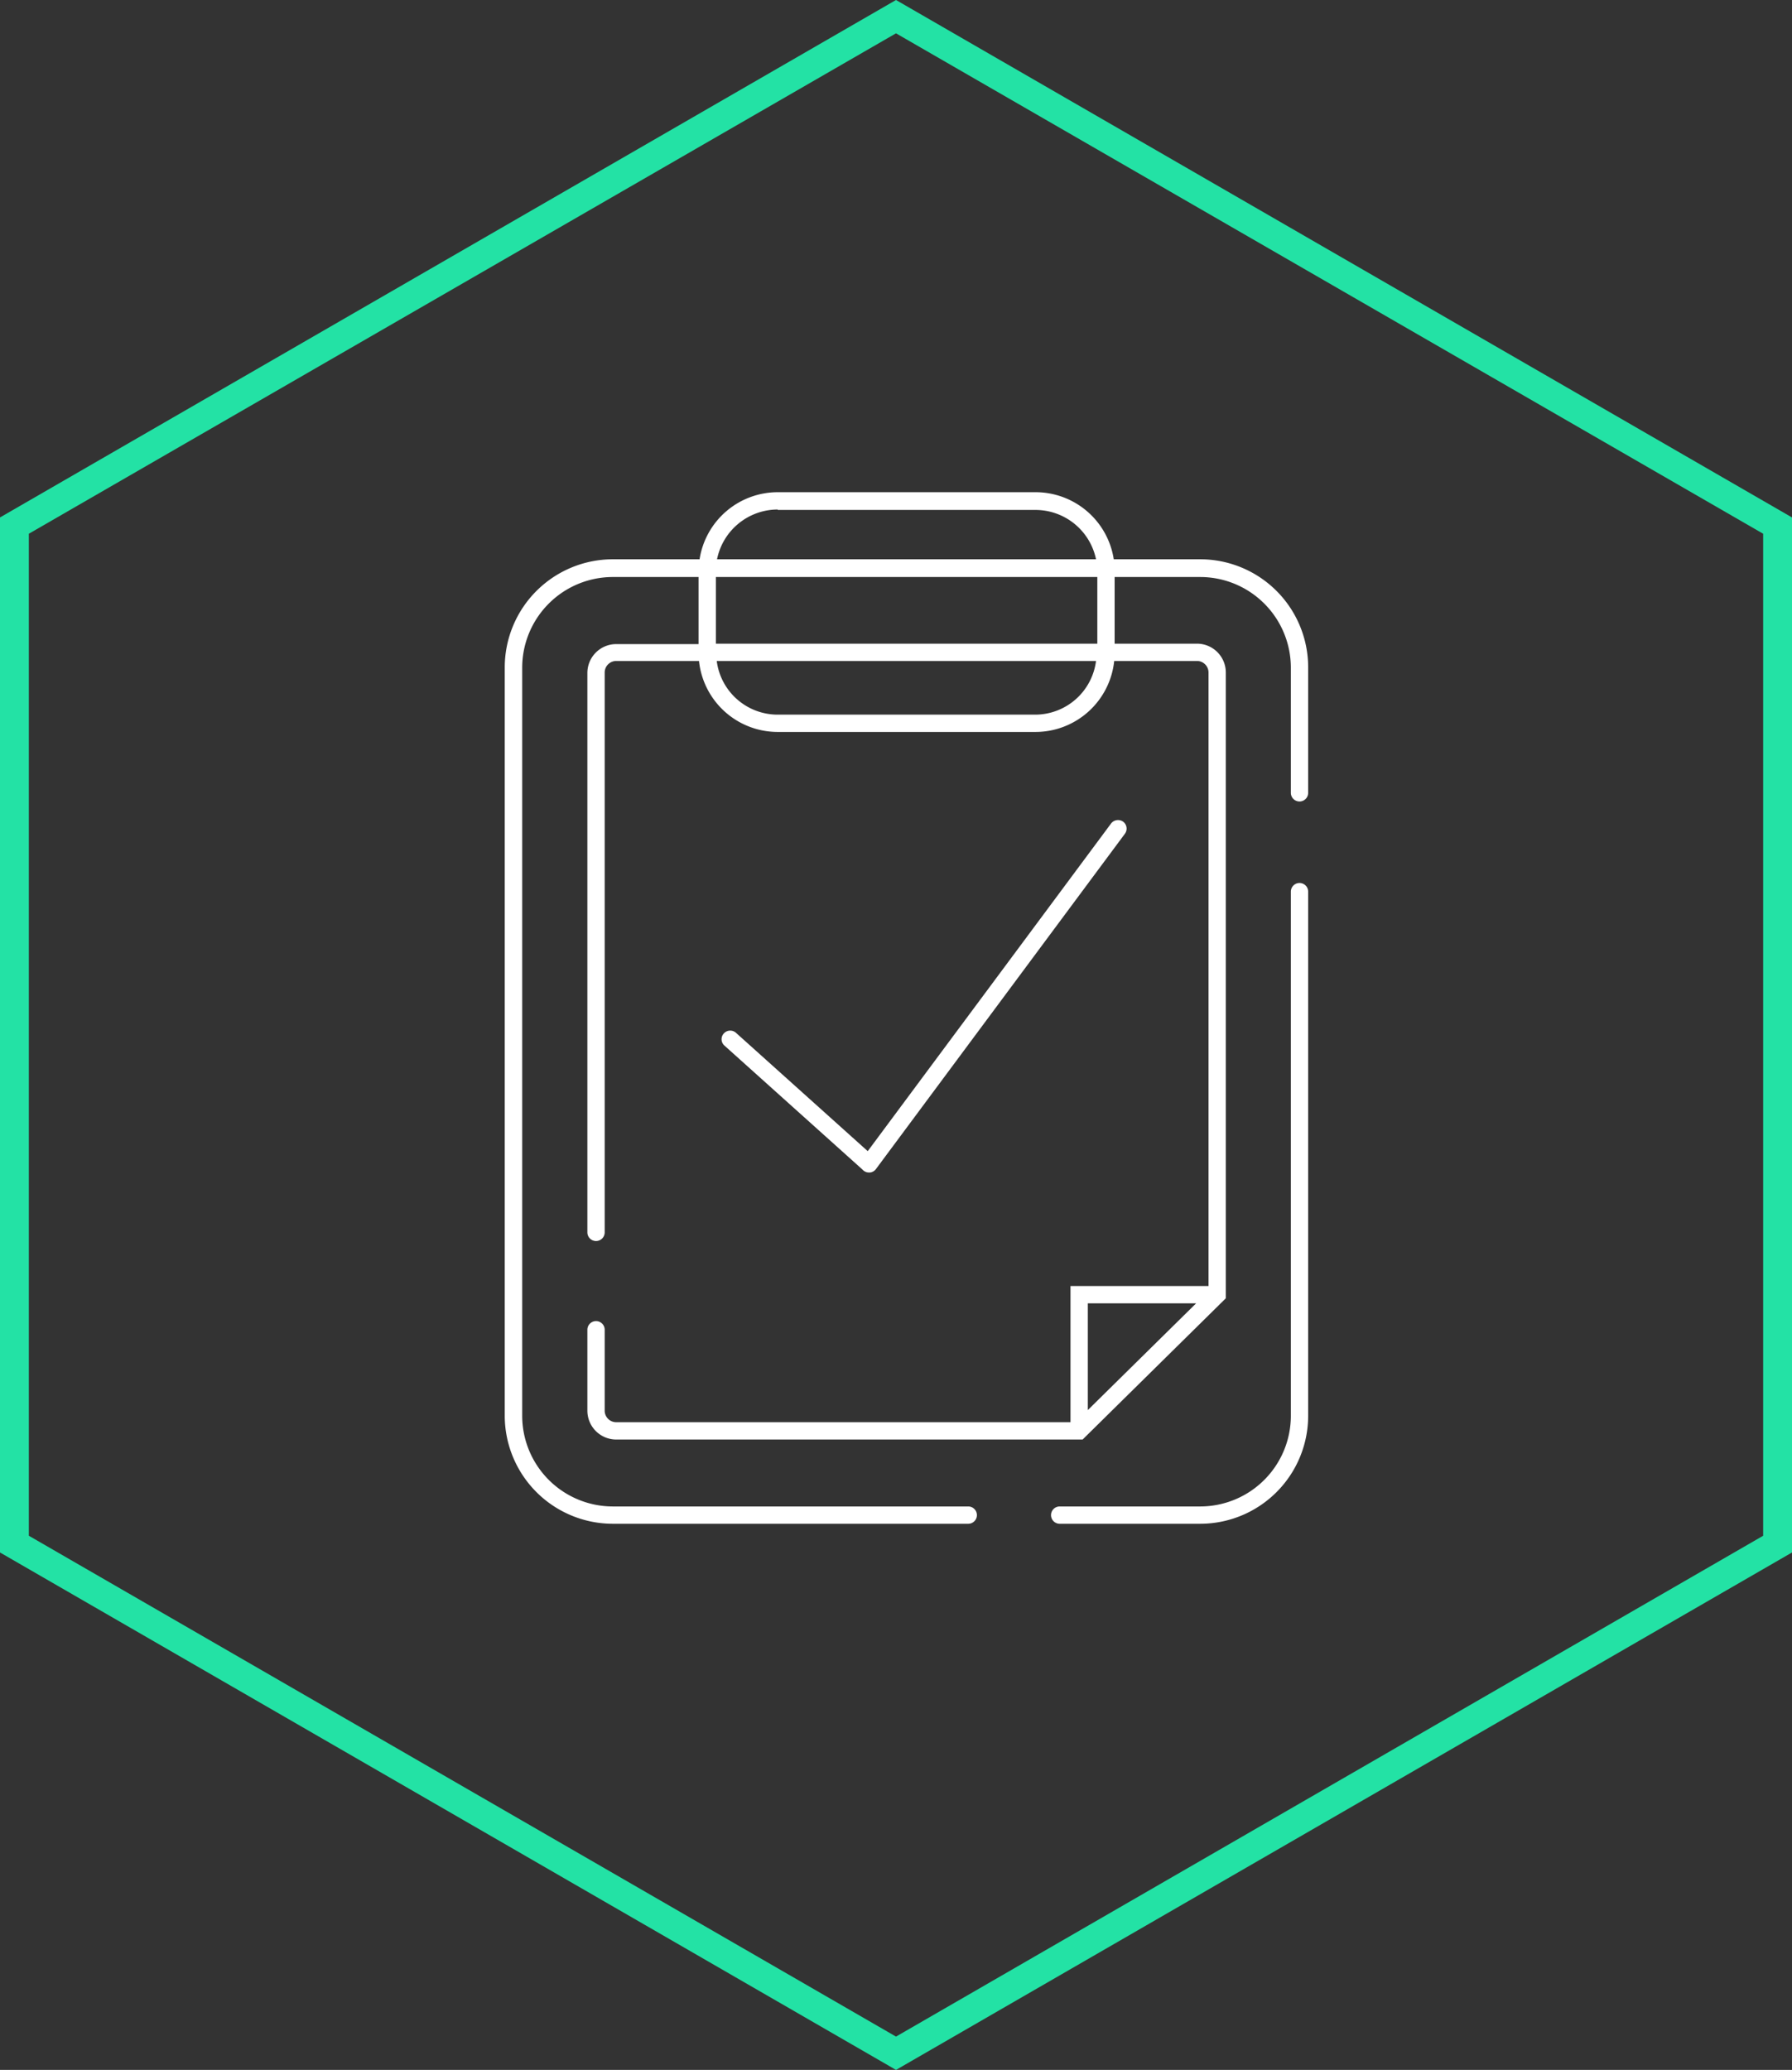
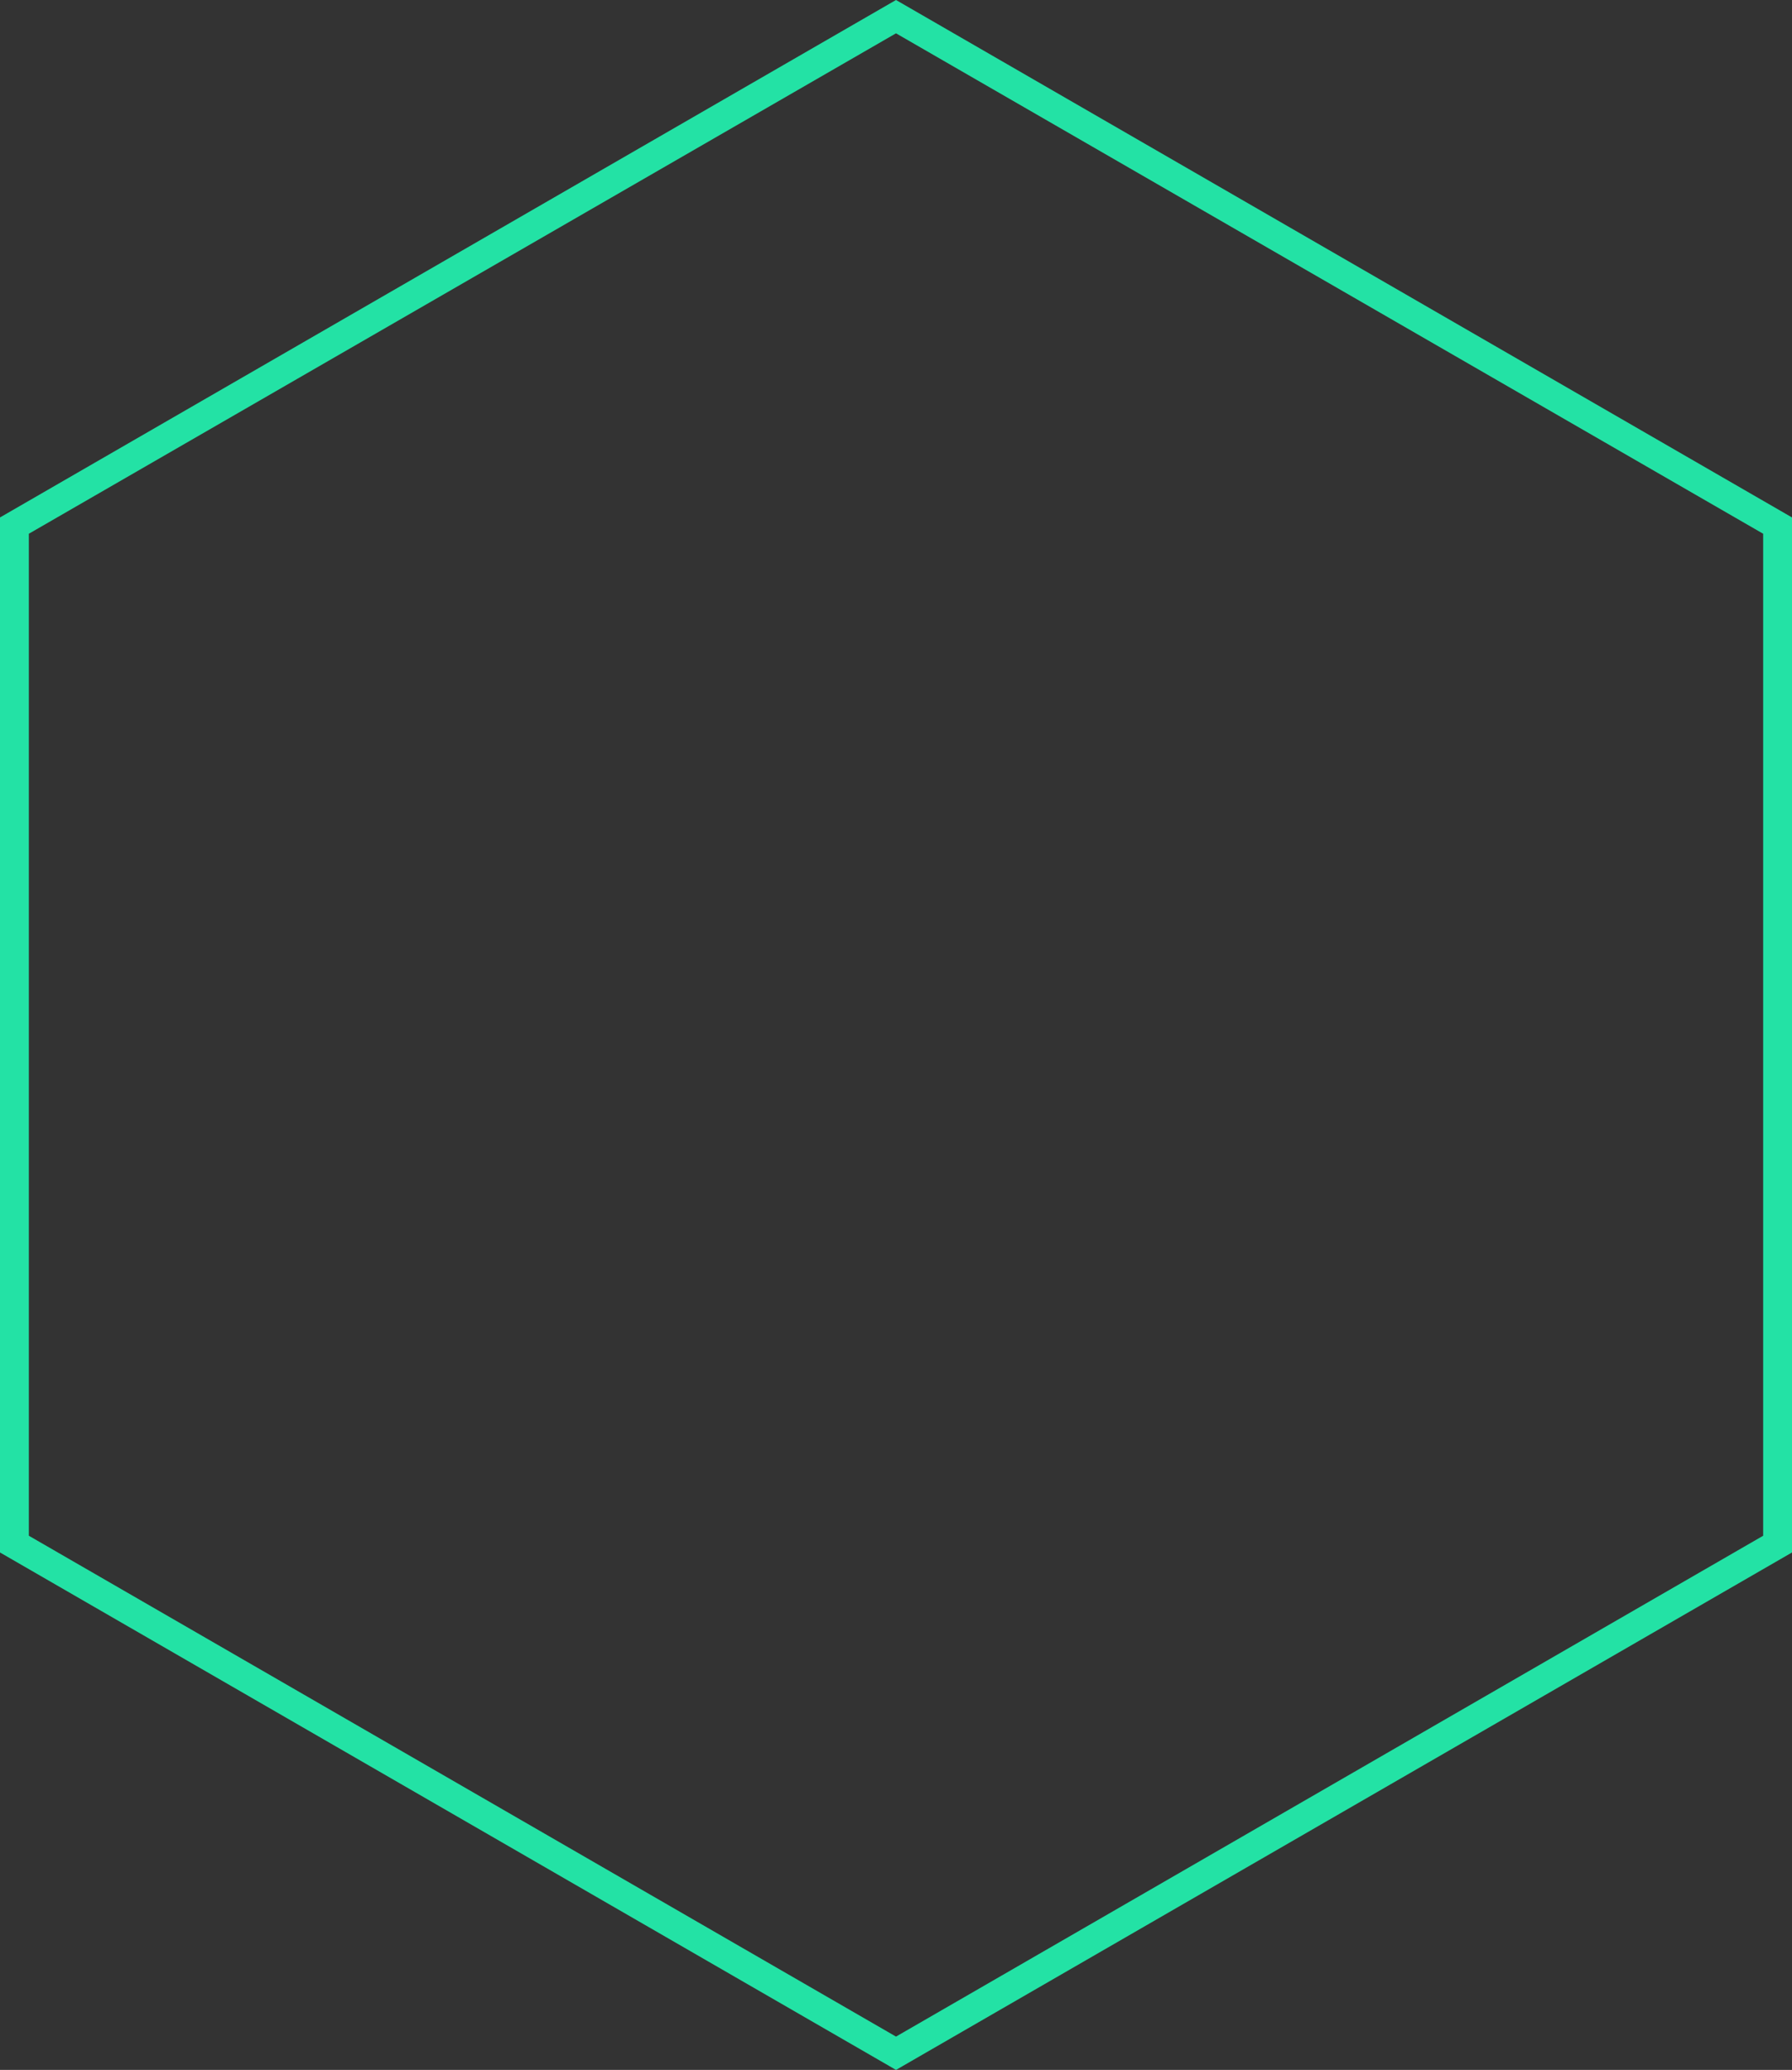
<svg xmlns="http://www.w3.org/2000/svg" id="Layer_1" data-name="Layer 1" viewBox="0 0 124.26 143.49">
  <rect x="0" y="0" width="124.26" height="143.49" fill="#333333" stroke="none" />
-   <path fill="#fff" d="M90.11,61.21a.6.6,0,0,0-.6.6V98.15a6.29,6.29,0,0,1-6.28,6.28H73.48a.6.6,0,0,0,0,1.2h9.75a7.49,7.49,0,0,0,7.48-7.48V61.81A.6.6,0,0,0,90.11,61.21Z" transform="translate(0 0)" />
-   <path fill="#fff" d="M83.23,38.77h-6a5.49,5.49,0,0,0-5.41-4.65H53.92a5.49,5.49,0,0,0-5.41,4.65h-6A7.5,7.5,0,0,0,35,46.25v51.9a7.5,7.5,0,0,0,7.49,7.48H67.14a.6.6,0,1,0,0-1.2H42.5a6.29,6.29,0,0,1-6.29-6.28V46.25A6.29,6.29,0,0,1,42.5,40h5.94v4.65H42.73a2,2,0,0,0-2,2V85.43a.6.6,0,0,0,1.2,0V46.62a.8.8,0,0,1,.8-.8h5.74a5.49,5.49,0,0,0,5.45,4.92H71.81a5.49,5.49,0,0,0,5.45-4.92H83a.8.8,0,0,1,.8.8V89.15H74.23v9.44H42.73a.8.8,0,0,1-.8-.8V92.18a.6.6,0,1,0-1.2,0v5.61a2,2,0,0,0,2,2H75.07L85,90V46.62a2,2,0,0,0-2-2H77.29V40h5.94a6.29,6.29,0,0,1,6.28,6.28v8.68a.6.6,0,0,0,1.2,0V46.25A7.49,7.49,0,0,0,83.23,38.77Zm-.29,51.58-7.51,7.4v-7.4Zm-29-55H71.81A4.29,4.29,0,0,1,76,38.77H49.72A4.3,4.3,0,0,1,53.92,35.32ZM71.81,49.54H53.92a4.26,4.26,0,0,1-4.22-3.72H76A4.26,4.26,0,0,1,71.81,49.54Zm4.28-4.92H49.64V40H76.09Z" transform="translate(0 0)" />
-   <path fill="#fff" d="M60.26,81.28h.06a.59.59,0,0,0,.42-.24L78,57.8a.6.6,0,0,0-.12-.84.61.61,0,0,0-.84.13L60.17,79.8l-9.11-8.18a.6.6,0,0,0-.85,0,.59.59,0,0,0,0,.84l9.6,8.62A.59.59,0,0,0,60.26,81.28Z" transform="translate(0 0)" />
  <path fill="#23e2a5" d="M62.13,143.49l-.5-.29L0,107.62V35.87L62.13,0l62.13,35.87v71.75ZM2,106.46l60.13,34.72,60.13-34.72V37L62.13,2.31,2,37Z" transform="translate(0 0)" />
</svg>